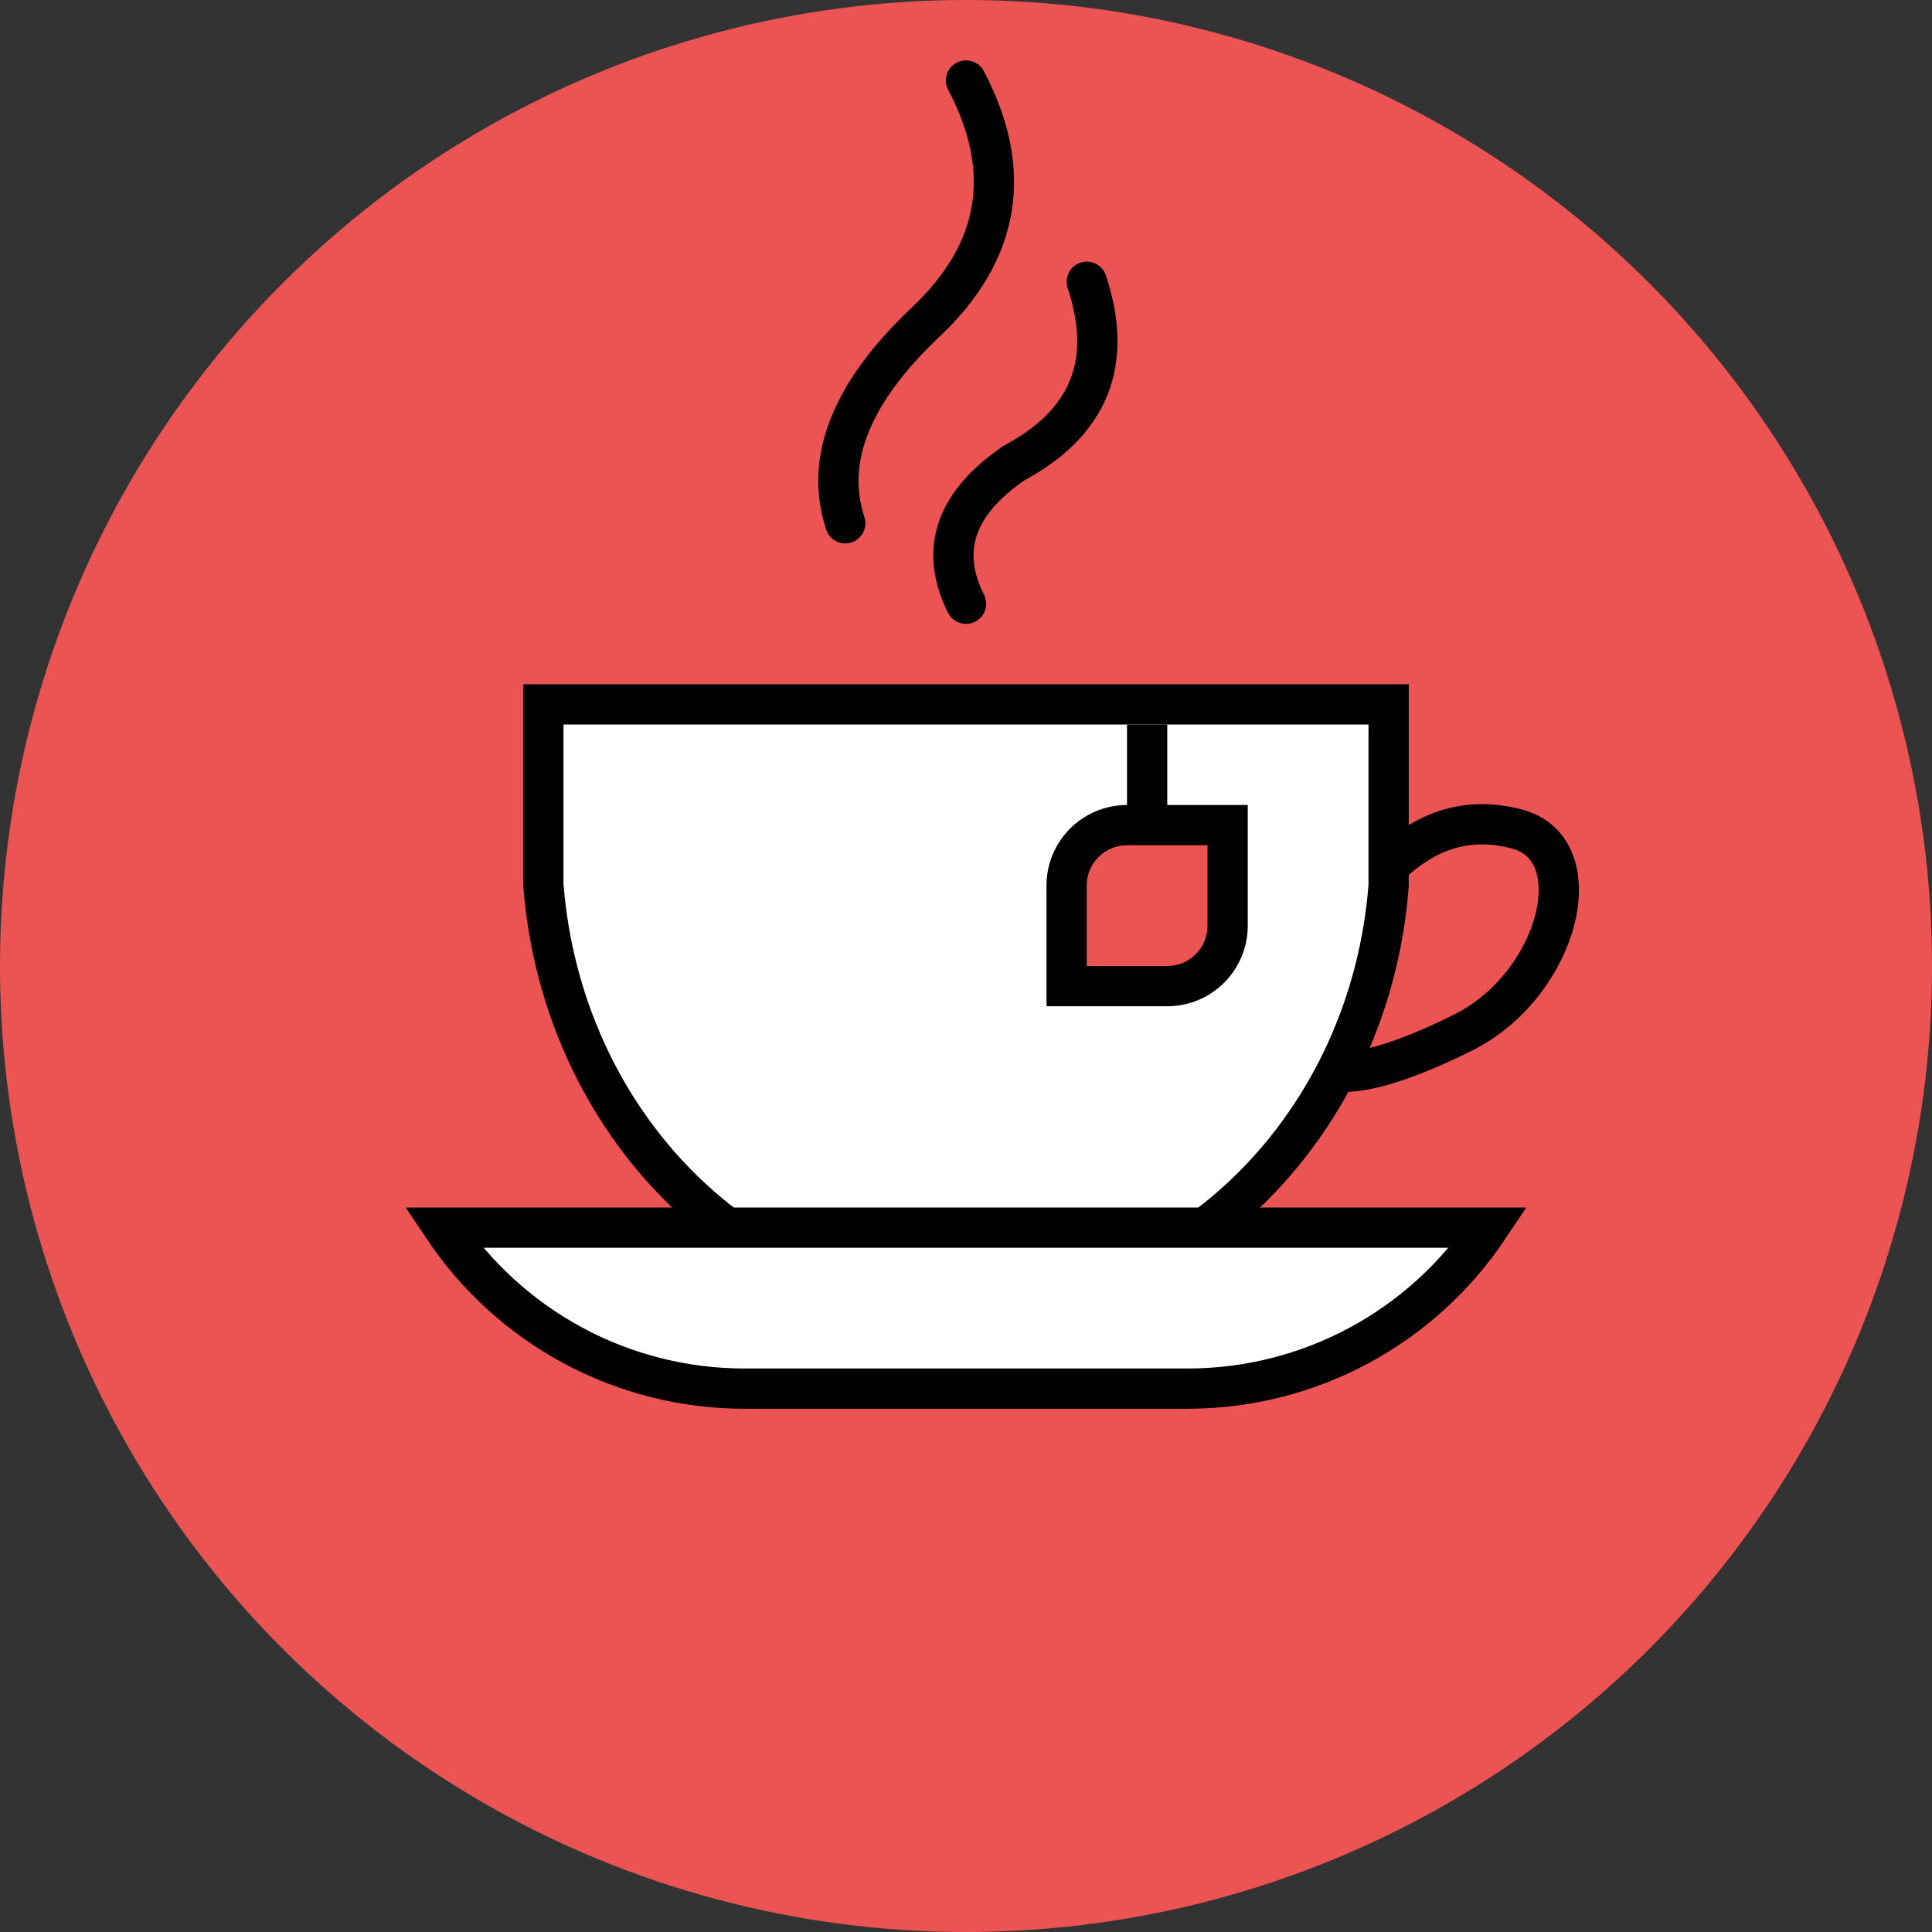
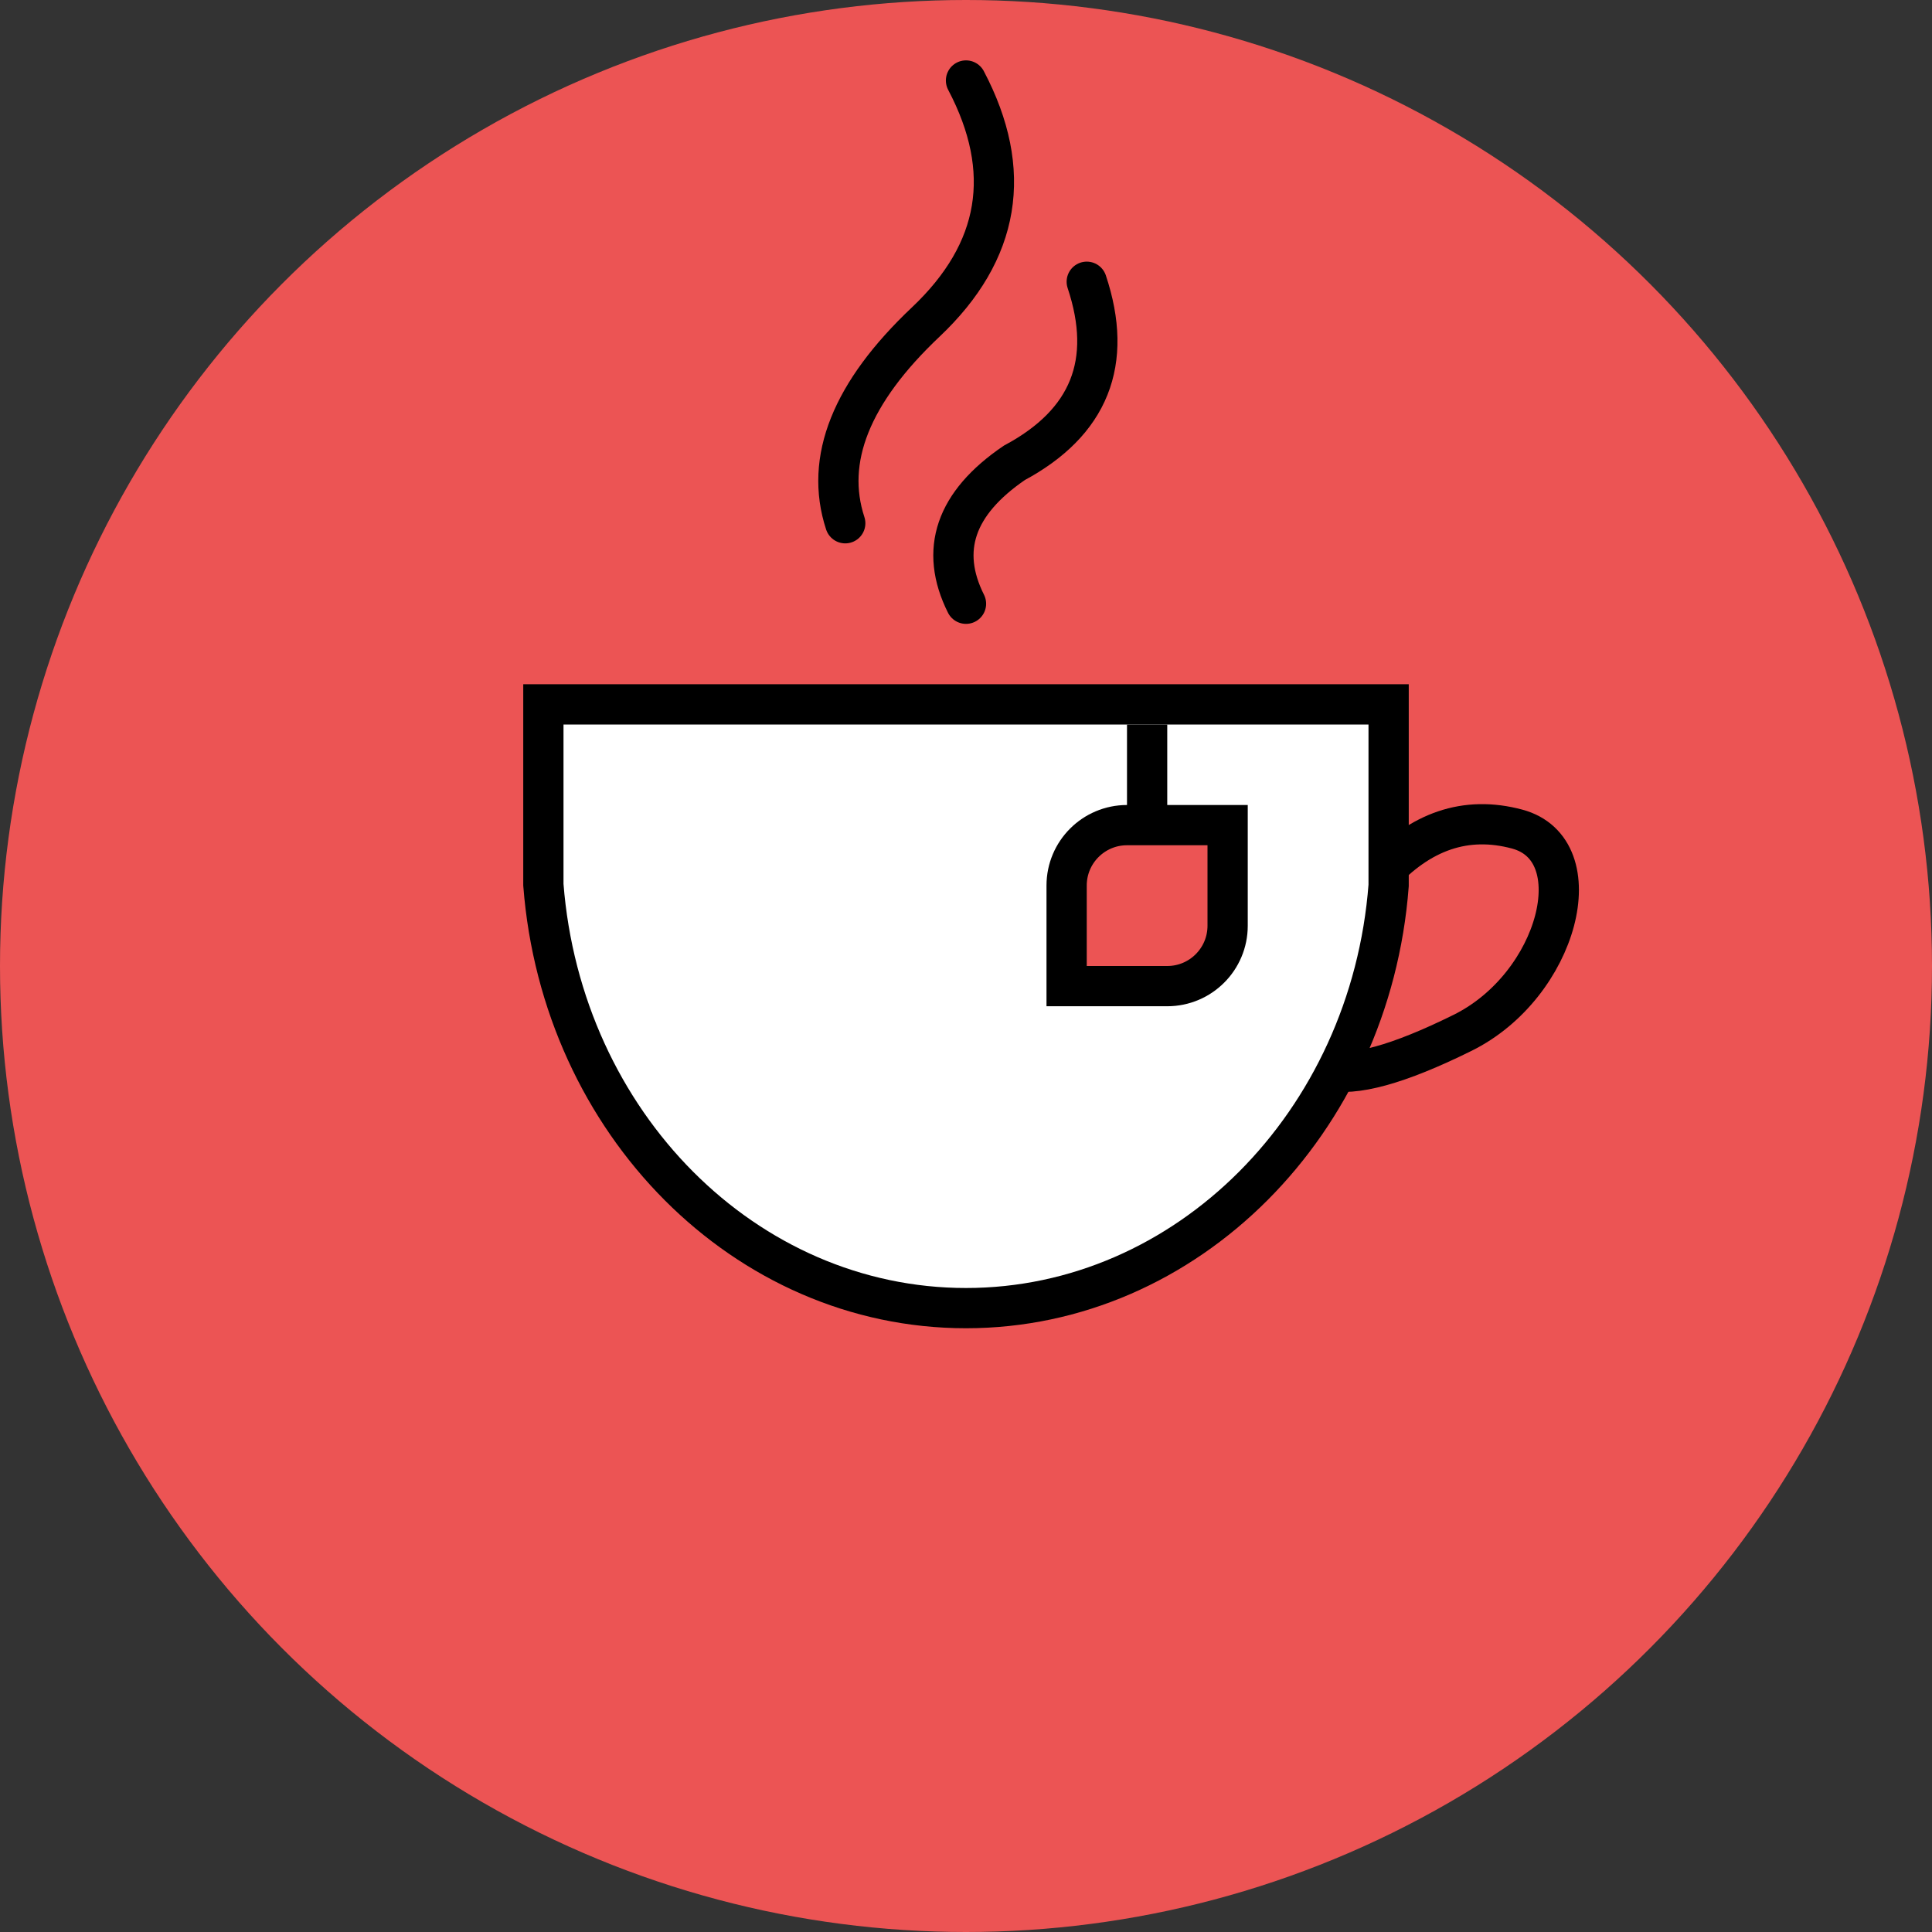
<svg xmlns="http://www.w3.org/2000/svg" width="48px" height="48px" viewBox="0 0 48 48" version="1.1">
  <rect x="0" y="0" width="48" height="48" fill="#333333" stroke="none" />
  <title>cup</title>
  <desc>Created with Sketch.</desc>
  <g id="cup" stroke="none" stroke-width="1" fill="none" fill-rule="evenodd">
    <circle id="Oval" fill="#EC5454" fill-rule="nonzero" cx="24" cy="24" r="24" />
    <path d="M33.812,22.283 C34.5,20.949 35.5,20.283 36.812,20.283 C38.781,20.283 38.812,23.768 36.812,25.525 C35.479,26.697 34.479,27.283 33.812,27.283" id="Path-4" stroke="#000000" fill-rule="nonzero" transform="translate(36.056, 23.783) rotate(-345) translate(-36.056, -23.783) " />
    <path d="M13.5,21.981 C13.959,27.915 18.523,32.5 24,32.5 C29.483,32.5 34.05,27.905 34.5,22 L34.5,17.5 L13.5,17.5 L13.5,21.981 Z" id="Combined-Shape" stroke="#000000" fill="#FFFFFF" fill-rule="nonzero" />
    <path d="M28.5,18 C28.5,19.333 28.5,20.333 28.5,21" id="Path-5" stroke="#000000" fill-rule="nonzero" />
-     <path d="M36.985,30.5 L11.015,30.5 C12.664,32.966 15.446,34.5 18.5,34.5 L29.5,34.5 C32.554,34.5 35.336,32.966 36.985,30.5 Z" id="Combined-Shape" stroke="#000000" fill="#FFFFFF" fill-rule="nonzero" />
    <path d="M21,13 C20.481,11.417 21.148,9.75 23,8 C24.852,6.25 25.185,4.25 24,2" id="Path-6" stroke="#000000" stroke-linecap="round" fill-rule="nonzero" />
    <path d="M24,15 C23.333,13.667 23.733,12.5 25.2,11.5 C27.067,10.5 27.667,9 27,7" id="Path-9" stroke="#000000" stroke-linecap="round" fill-rule="nonzero" />
    <path d="M26.5,24.5 L29,24.5 C29.828,24.5 30.5,23.828 30.5,23 L30.5,20.5 L28,20.5 C27.172,20.5 26.5,21.172 26.5,22 L26.5,24.5 Z" id="Rectangle" stroke="#000000" fill="#EC5454" fill-rule="nonzero" />
  </g>
</svg>